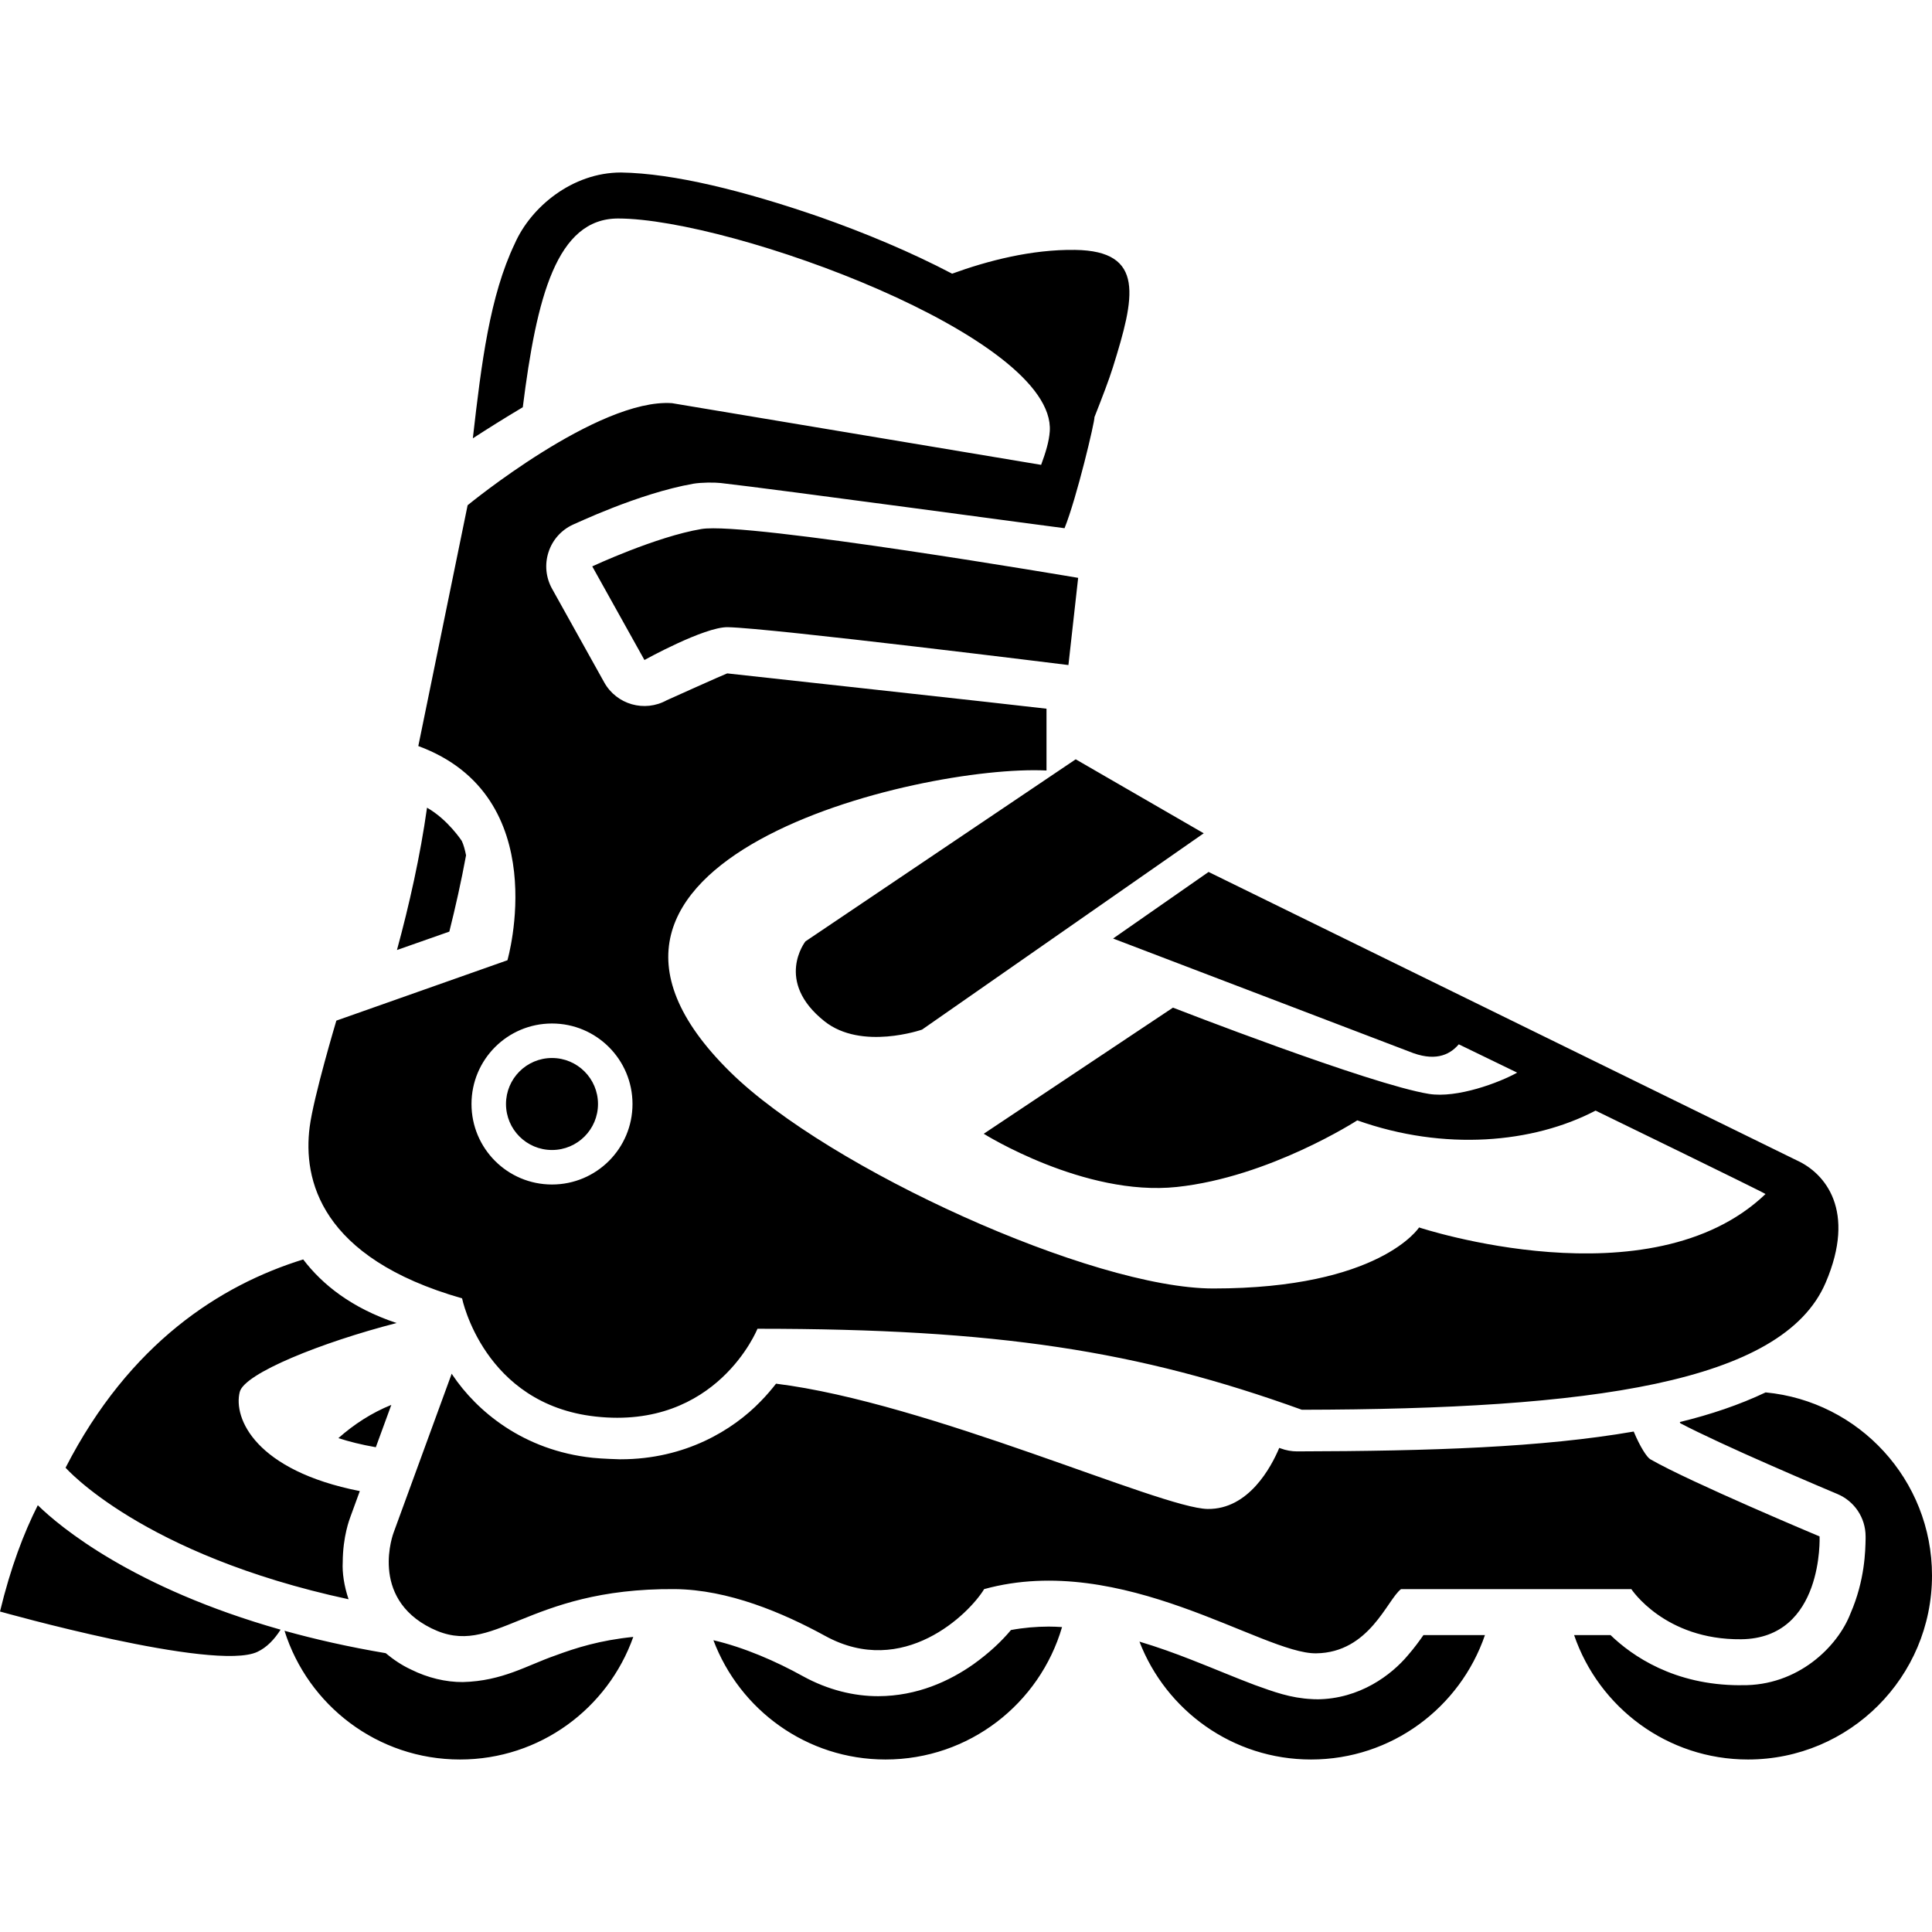
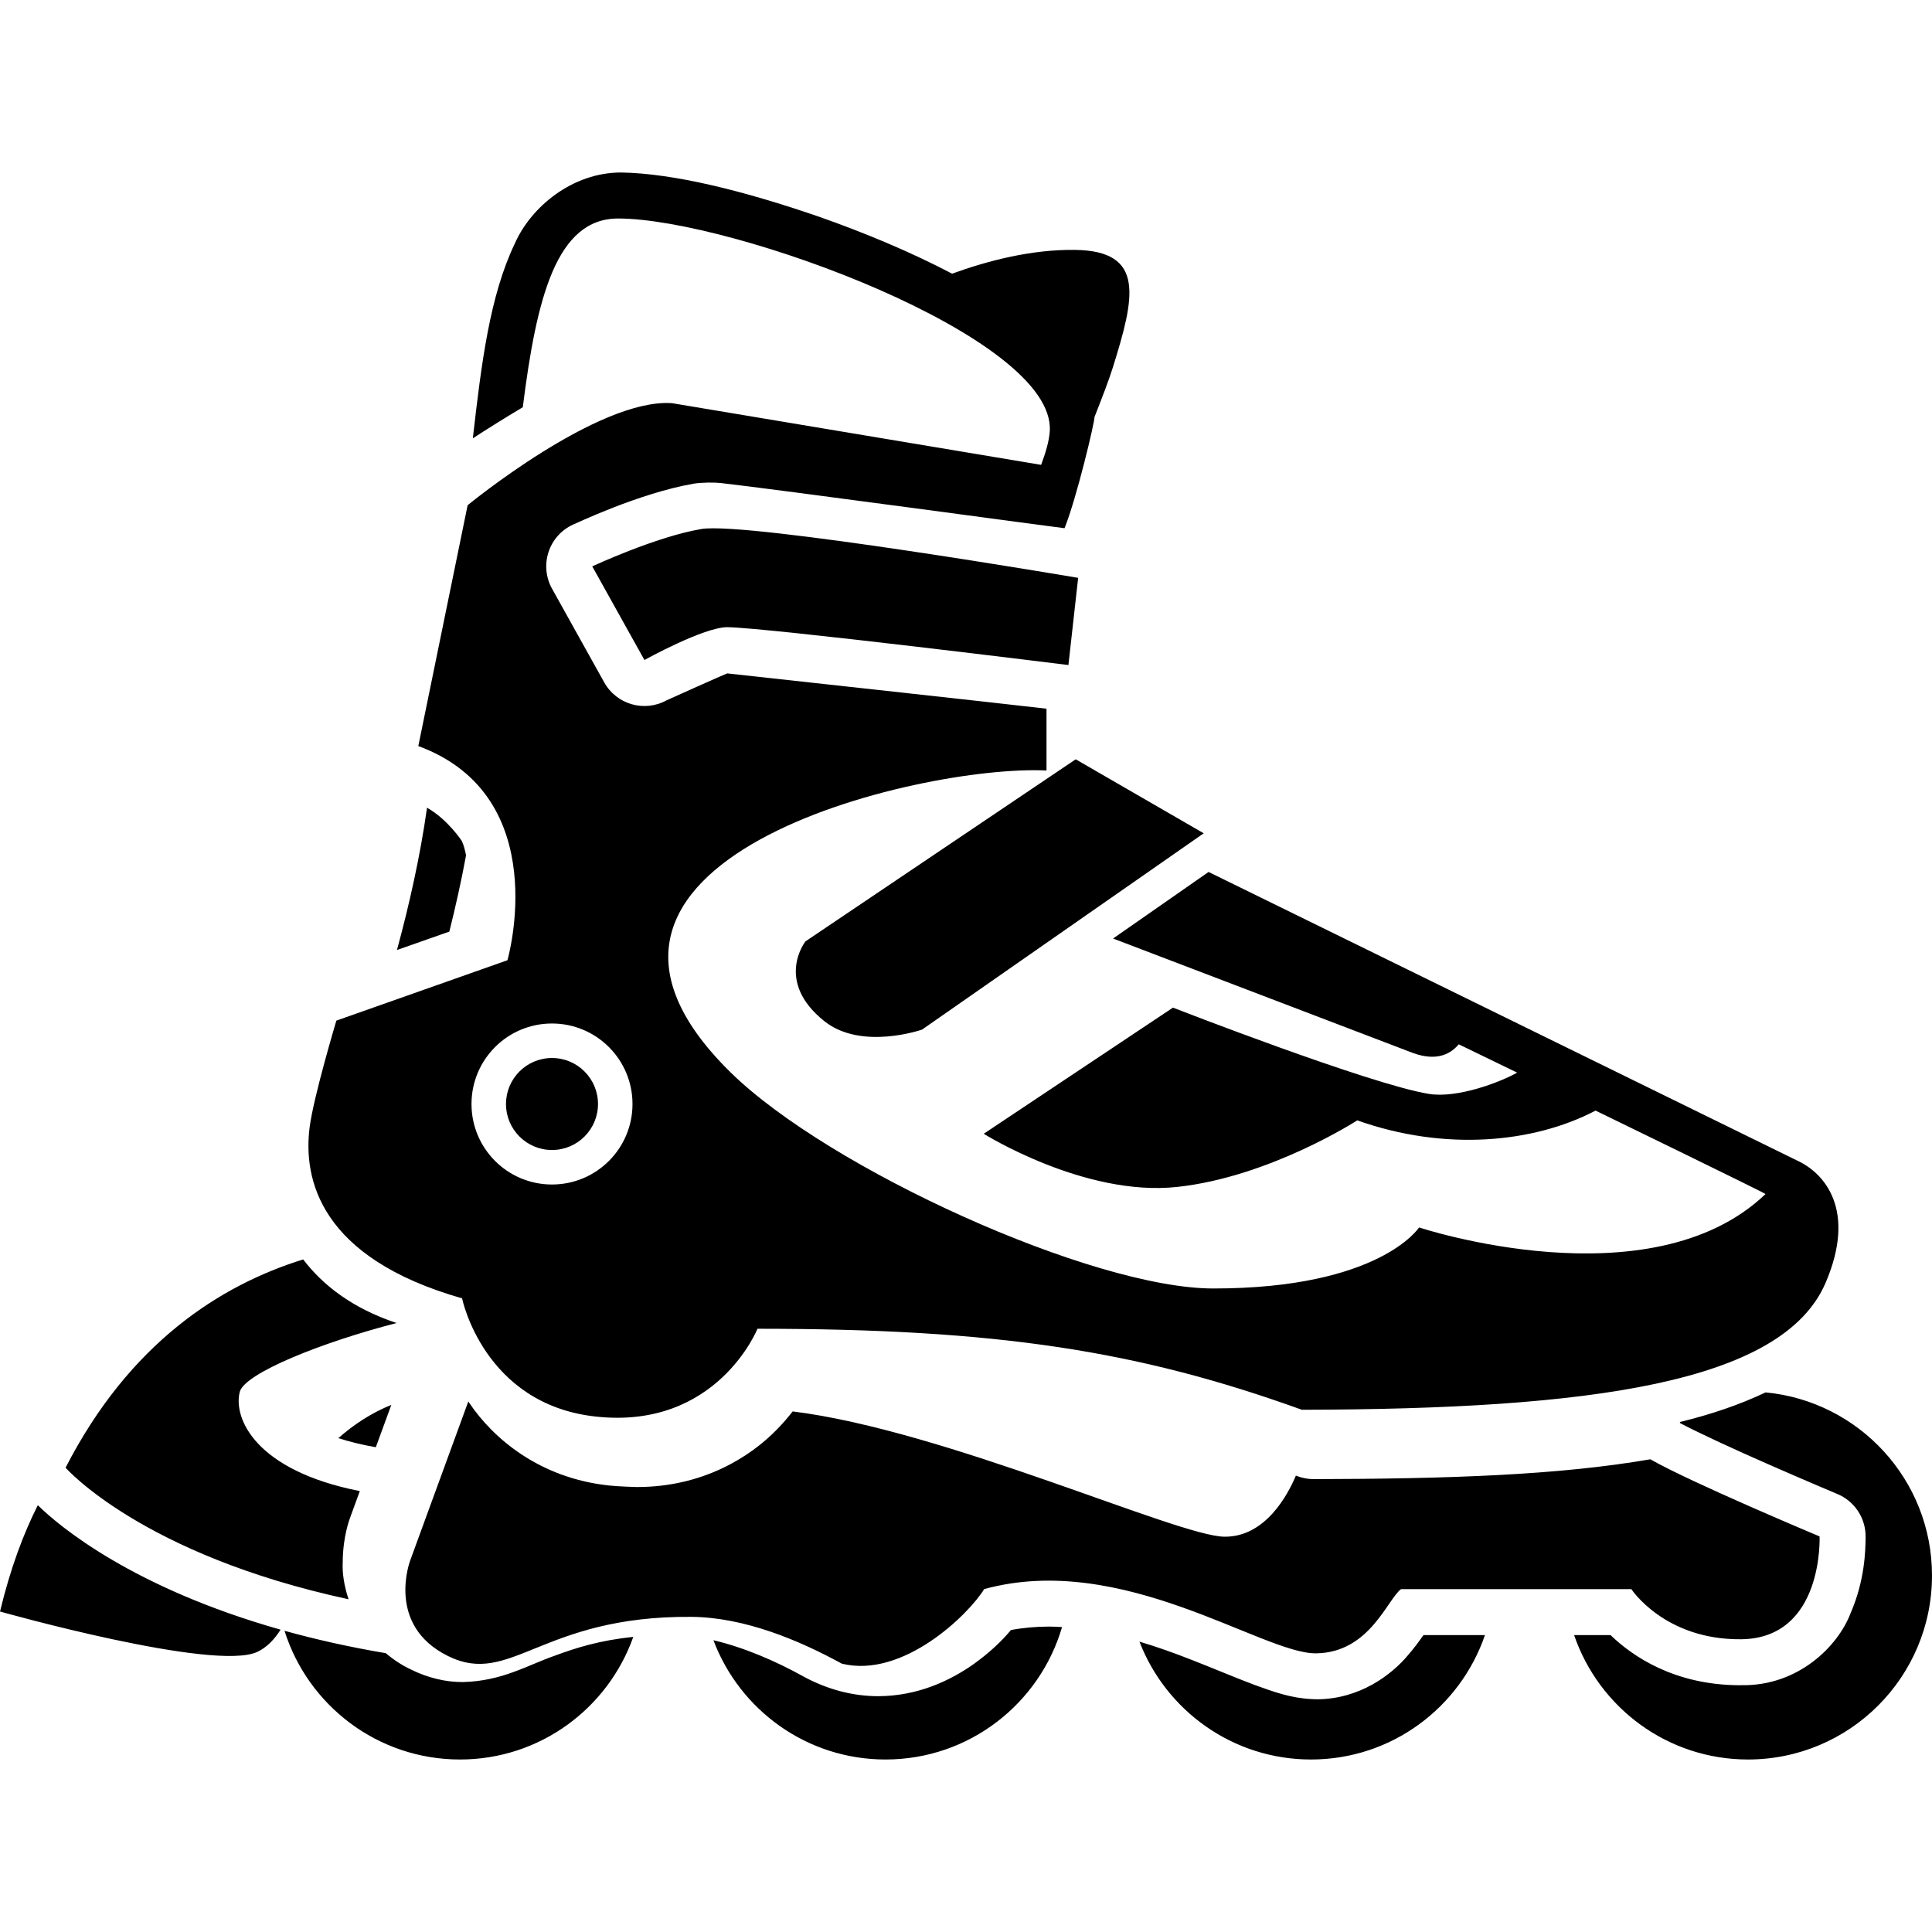
<svg xmlns="http://www.w3.org/2000/svg" height="100px" width="100px" fill="#000000" version="1.1" x="0px" y="0px" viewBox="0 0 84 69" enable-background="new 0 0 84 69" xml:space="preserve">
  <g>
-     <path d="M15.155,62.033c-0.196-0.586-0.279-1.152-0.254-1.615c0.006-1.124,0.299-1.871,0.337-1.977l0.406-1.111    c-4.533-0.893-5.508-3.161-5.221-4.309c0.202-0.81,3.553-2.156,6.82-2.998c-1.956-0.651-3.229-1.673-4.061-2.765    c-3.604,1.118-7.553,3.64-10.331,9.055C2.852,56.313,6.153,60.092,15.155,62.033z M17.014,53.582    c-0.854,0.344-1.623,0.845-2.302,1.445c0.458,0.149,0.996,0.286,1.628,0.396L17.014,53.582z M0,62.566    c0,0,9.326,2.633,11.19,1.754c0.414-0.194,0.743-0.545,1.01-0.965c-6.417-1.815-9.613-4.484-10.556-5.411    C1.031,59.158,0.459,60.661,0,62.566z M76.766,53.039c-1.138,0.54-2.388,0.962-3.732,1.289c0.008,0.015,0.018,0.039,0.025,0.053    c0.84,0.442,2.439,1.177,3.831,1.786c1.604,0.706,2.991,1.287,2.995,1.289c0.744,0.312,1.228,1.035,1.228,1.845    c0,0,0,0.037,0,0.109c-0.011,0.495-0.025,1.788-0.657,3.24c-0.552,1.439-2.284,3.158-4.732,3.119l-0.021-0.001v0.001    c0,0-0.01,0-0.076,0.002c-2.839-0.01-4.662-1.27-5.604-2.181h-1.584C69.516,66.735,72.491,69,76,69c4.418,0,8-3.582,8-8    C84,56.84,80.824,53.425,76.766,53.039z M20.125,65.633c-0.737,0.005-1.526-0.182-2.247-0.541    c-0.426-0.197-0.783-0.446-1.108-0.715c-1.611-0.272-3.071-0.604-4.4-0.974C13.389,66.646,16.419,69,20,69    c3.48,0,6.434-2.227,7.534-5.33c-1.446,0.146-2.483,0.472-3.402,0.813C22.905,64.91,21.849,65.588,20.125,65.633z M43.955,63.371    c-0.41,0.49-0.942,0.994-1.631,1.487c-1.031,0.726-2.437,1.384-4.139,1.389c-1.053,0.002-2.188-0.271-3.27-0.866    c-1.173-0.652-2.566-1.256-3.897-1.567C32.159,66.842,35.074,69,38.5,69c3.639,0,6.705-2.432,7.676-5.758    c-0.194-0.011-0.39-0.022-0.582-0.021C45.042,63.223,44.496,63.27,43.955,63.371z M61.219,64.462    c-0.719,0.861-2.103,1.913-3.968,1.921l-0.054-0.007v0.003c-0.001,0.002-0.063,0.003-0.154-0.005    c-0.938-0.044-1.667-0.319-2.493-0.615c-0.857-0.322-1.771-0.714-2.749-1.095c-0.727-0.285-1.485-0.559-2.26-0.789    C50.697,66.871,53.598,69,57.001,69c3.511,0,6.484-2.265,7.562-5.409h-2.674C61.717,63.838,61.497,64.142,61.219,64.462z     M42.789,61.592c6.013-1.656,12.11,2.824,14.436,2.792c2.323-0.032,3.085-2.337,3.69-2.792h10.013c0,0,1.444,2.213,4.774,2.18    c3.599-0.037,3.41-4.471,3.41-4.471s-5.621-2.356-7.358-3.354c-0.149-0.086-0.441-0.53-0.723-1.206    c-3.979,0.69-8.795,0.85-14.636,0.863c-0.239,0-0.481-0.044-0.702-0.126l-0.073-0.026c-0.349,0.829-1.329,2.681-3.116,2.655    c-2.038-0.031-12.137-4.628-18.763-5.447c-0.197,0.251-0.416,0.511-0.678,0.777c-1.194,1.234-3.265,2.51-6.078,2.51h-0.047    c0,0-0.76-0.021-1.161-0.064c-3.041-0.318-5.057-2.049-6.096-3.592c-0.014-0.021-0.028-0.044-0.042-0.065l-2.523,6.903    c0,0-1.089,2.824,1.645,4.169c2.735,1.346,4.047-1.759,10.578-1.706c2.325,0.02,4.702,1.029,6.539,2.035    C39.277,65.492,42.141,62.663,42.789,61.592z M30.5,15.5c-1.975,0.33-4.75,1.625-4.75,1.625l2.269,4.071    c0,0,2.606-1.446,3.621-1.427c1.868,0.036,14.813,1.646,14.813,1.646l0.423-3.791C46.875,17.625,32.475,15.171,30.5,15.5z     M35.847,36.903c1.611,1.282,4.243,0.362,4.243,0.362l12.246-8.535l-5.566-3.217l-11.751,7.917    C35.019,33.431,33.658,35.162,35.847,36.903z M20.09,48.95c0,0,0.938,4.599,5.797,5.138c5.284,0.588,7.046-3.816,7.046-3.816    c10.421,0,16.558,0.955,23.669,3.522c12.523-0.023,20.898-1.148,22.773-5.523c1.345-3.138-0.022-4.757-1.243-5.315L52.547,30.411    l-4.152,2.894l12.876,4.915c1.064,0.438,1.726,0.188,2.154-0.315l2.539,1.231c-0.777,0.435-2.611,1.122-3.837,0.925    c-2.563-0.414-11.129-3.751-11.129-3.751l-8.227,5.484c0,0,4.37,2.742,8.396,2.313c4.028-0.428,7.845-2.896,7.845-2.896    c3.786,1.347,7.646,0.996,10.361-0.424c0,0,7.282,3.54,7.389,3.627c-5.002,4.788-15.063,1.453-15.063,1.453    S60,48.521,52.75,48.521c-5.25,0-16.706-5.191-20.992-9.403C22.375,29.896,40,25.729,45.5,26v-2.687    c-1.134-0.14-13.882-1.535-13.882-1.535c-0.072,0.017-2.627,1.165-2.629,1.167c-0.965,0.535-2.181,0.189-2.718-0.775l-2.268-4.072    c-0.271-0.485-0.327-1.06-0.156-1.588c0.171-0.531,0.551-0.961,1.058-1.197c0.084-0.025,2.829-1.356,5.242-1.782    c0.348-0.058,0.915-0.061,1.187-0.03c2.25,0.25,14.946,1.975,14.95,1.965c0.53-1.313,1.323-4.666,1.301-4.829    c0.34-0.866,0.629-1.614,0.801-2.165c0.95-3.041,1.427-5.065-1.645-5.107c-1.896-0.026-3.809,0.475-5.345,1.034    c-1.791-0.94-3.784-1.772-5.768-2.47C32.346,0.796,29.289,0.036,27,0c-2.113,0-3.918,1.496-4.62,3.095    c-1.083,2.271-1.445,5.159-1.822,8.463c0.625-0.406,1.378-0.88,2.172-1.352C23.332,5.421,24.199,1.995,26.88,2    c4.943,0.008,19.041,5.153,18.762,9.253c-0.03,0.444-0.182,0.935-0.376,1.458l-16.048-2.682c-3.216-0.223-8.887,4.438-8.887,4.438    l-2.144,10.47c5.938,2.188,3.875,9.313,3.875,9.313l-7.438,2.625c0,0-0.993,3.316-1.161,4.629    C13.172,43.771,13.908,47.185,20.09,48.95z M24,37c1.933,0,3.5,1.568,3.5,3.5c0,1.933-1.566,3.5-3.5,3.5    c-1.936,0-3.5-1.567-3.5-3.5C20.5,38.568,22.064,37,24,37z M20.076,29.059c0,0-0.607-0.93-1.51-1.442    c-0.291,2.084-0.777,4.246-1.307,6.188l2.277-0.8c0.269-1.072,0.519-2.189,0.727-3.318C20.215,29.447,20.157,29.227,20.076,29.059    z M24,42.5c1.105,0,2-0.896,2-2c0-1.104-0.895-2-2-2c-1.106,0-2,0.896-2,2C22,41.604,22.895,42.5,24,42.5z" />
+     <path d="M15.155,62.033c-0.196-0.586-0.279-1.152-0.254-1.615c0.006-1.124,0.299-1.871,0.337-1.977l0.406-1.111    c-4.533-0.893-5.508-3.161-5.221-4.309c0.202-0.81,3.553-2.156,6.82-2.998c-1.956-0.651-3.229-1.673-4.061-2.765    c-3.604,1.118-7.553,3.64-10.331,9.055C2.852,56.313,6.153,60.092,15.155,62.033z M17.014,53.582    c-0.854,0.344-1.623,0.845-2.302,1.445c0.458,0.149,0.996,0.286,1.628,0.396L17.014,53.582z M0,62.566    c0,0,9.326,2.633,11.19,1.754c0.414-0.194,0.743-0.545,1.01-0.965c-6.417-1.815-9.613-4.484-10.556-5.411    C1.031,59.158,0.459,60.661,0,62.566z M76.766,53.039c-1.138,0.54-2.388,0.962-3.732,1.289c0.008,0.015,0.018,0.039,0.025,0.053    c0.84,0.442,2.439,1.177,3.831,1.786c1.604,0.706,2.991,1.287,2.995,1.289c0.744,0.312,1.228,1.035,1.228,1.845    c0,0,0,0.037,0,0.109c-0.011,0.495-0.025,1.788-0.657,3.24c-0.552,1.439-2.284,3.158-4.732,3.119l-0.021-0.001v0.001    c0,0-0.01,0-0.076,0.002c-2.839-0.01-4.662-1.27-5.604-2.181h-1.584C69.516,66.735,72.491,69,76,69c4.418,0,8-3.582,8-8    C84,56.84,80.824,53.425,76.766,53.039z M20.125,65.633c-0.737,0.005-1.526-0.182-2.247-0.541    c-0.426-0.197-0.783-0.446-1.108-0.715c-1.611-0.272-3.071-0.604-4.4-0.974C13.389,66.646,16.419,69,20,69    c3.48,0,6.434-2.227,7.534-5.33c-1.446,0.146-2.483,0.472-3.402,0.813C22.905,64.91,21.849,65.588,20.125,65.633z M43.955,63.371    c-0.41,0.49-0.942,0.994-1.631,1.487c-1.031,0.726-2.437,1.384-4.139,1.389c-1.053,0.002-2.188-0.271-3.27-0.866    c-1.173-0.652-2.566-1.256-3.897-1.567C32.159,66.842,35.074,69,38.5,69c3.639,0,6.705-2.432,7.676-5.758    c-0.194-0.011-0.39-0.022-0.582-0.021C45.042,63.223,44.496,63.27,43.955,63.371z M61.219,64.462    c-0.719,0.861-2.103,1.913-3.968,1.921l-0.054-0.007v0.003c-0.001,0.002-0.063,0.003-0.154-0.005    c-0.938-0.044-1.667-0.319-2.493-0.615c-0.857-0.322-1.771-0.714-2.749-1.095c-0.727-0.285-1.485-0.559-2.26-0.789    C50.697,66.871,53.598,69,57.001,69c3.511,0,6.484-2.265,7.562-5.409h-2.674C61.717,63.838,61.497,64.142,61.219,64.462z     M42.789,61.592c6.013-1.656,12.11,2.824,14.436,2.792c2.323-0.032,3.085-2.337,3.69-2.792h10.013c0,0,1.444,2.213,4.774,2.18    c3.599-0.037,3.41-4.471,3.41-4.471s-5.621-2.356-7.358-3.354c-3.979,0.69-8.795,0.85-14.636,0.863c-0.239,0-0.481-0.044-0.702-0.126l-0.073-0.026c-0.349,0.829-1.329,2.681-3.116,2.655    c-2.038-0.031-12.137-4.628-18.763-5.447c-0.197,0.251-0.416,0.511-0.678,0.777c-1.194,1.234-3.265,2.51-6.078,2.51h-0.047    c0,0-0.76-0.021-1.161-0.064c-3.041-0.318-5.057-2.049-6.096-3.592c-0.014-0.021-0.028-0.044-0.042-0.065l-2.523,6.903    c0,0-1.089,2.824,1.645,4.169c2.735,1.346,4.047-1.759,10.578-1.706c2.325,0.02,4.702,1.029,6.539,2.035    C39.277,65.492,42.141,62.663,42.789,61.592z M30.5,15.5c-1.975,0.33-4.75,1.625-4.75,1.625l2.269,4.071    c0,0,2.606-1.446,3.621-1.427c1.868,0.036,14.813,1.646,14.813,1.646l0.423-3.791C46.875,17.625,32.475,15.171,30.5,15.5z     M35.847,36.903c1.611,1.282,4.243,0.362,4.243,0.362l12.246-8.535l-5.566-3.217l-11.751,7.917    C35.019,33.431,33.658,35.162,35.847,36.903z M20.09,48.95c0,0,0.938,4.599,5.797,5.138c5.284,0.588,7.046-3.816,7.046-3.816    c10.421,0,16.558,0.955,23.669,3.522c12.523-0.023,20.898-1.148,22.773-5.523c1.345-3.138-0.022-4.757-1.243-5.315L52.547,30.411    l-4.152,2.894l12.876,4.915c1.064,0.438,1.726,0.188,2.154-0.315l2.539,1.231c-0.777,0.435-2.611,1.122-3.837,0.925    c-2.563-0.414-11.129-3.751-11.129-3.751l-8.227,5.484c0,0,4.37,2.742,8.396,2.313c4.028-0.428,7.845-2.896,7.845-2.896    c3.786,1.347,7.646,0.996,10.361-0.424c0,0,7.282,3.54,7.389,3.627c-5.002,4.788-15.063,1.453-15.063,1.453    S60,48.521,52.75,48.521c-5.25,0-16.706-5.191-20.992-9.403C22.375,29.896,40,25.729,45.5,26v-2.687    c-1.134-0.14-13.882-1.535-13.882-1.535c-0.072,0.017-2.627,1.165-2.629,1.167c-0.965,0.535-2.181,0.189-2.718-0.775l-2.268-4.072    c-0.271-0.485-0.327-1.06-0.156-1.588c0.171-0.531,0.551-0.961,1.058-1.197c0.084-0.025,2.829-1.356,5.242-1.782    c0.348-0.058,0.915-0.061,1.187-0.03c2.25,0.25,14.946,1.975,14.95,1.965c0.53-1.313,1.323-4.666,1.301-4.829    c0.34-0.866,0.629-1.614,0.801-2.165c0.95-3.041,1.427-5.065-1.645-5.107c-1.896-0.026-3.809,0.475-5.345,1.034    c-1.791-0.94-3.784-1.772-5.768-2.47C32.346,0.796,29.289,0.036,27,0c-2.113,0-3.918,1.496-4.62,3.095    c-1.083,2.271-1.445,5.159-1.822,8.463c0.625-0.406,1.378-0.88,2.172-1.352C23.332,5.421,24.199,1.995,26.88,2    c4.943,0.008,19.041,5.153,18.762,9.253c-0.03,0.444-0.182,0.935-0.376,1.458l-16.048-2.682c-3.216-0.223-8.887,4.438-8.887,4.438    l-2.144,10.47c5.938,2.188,3.875,9.313,3.875,9.313l-7.438,2.625c0,0-0.993,3.316-1.161,4.629    C13.172,43.771,13.908,47.185,20.09,48.95z M24,37c1.933,0,3.5,1.568,3.5,3.5c0,1.933-1.566,3.5-3.5,3.5    c-1.936,0-3.5-1.567-3.5-3.5C20.5,38.568,22.064,37,24,37z M20.076,29.059c0,0-0.607-0.93-1.51-1.442    c-0.291,2.084-0.777,4.246-1.307,6.188l2.277-0.8c0.269-1.072,0.519-2.189,0.727-3.318C20.215,29.447,20.157,29.227,20.076,29.059    z M24,42.5c1.105,0,2-0.896,2-2c0-1.104-0.895-2-2-2c-1.106,0-2,0.896-2,2C22,41.604,22.895,42.5,24,42.5z" />
  </g>
</svg>